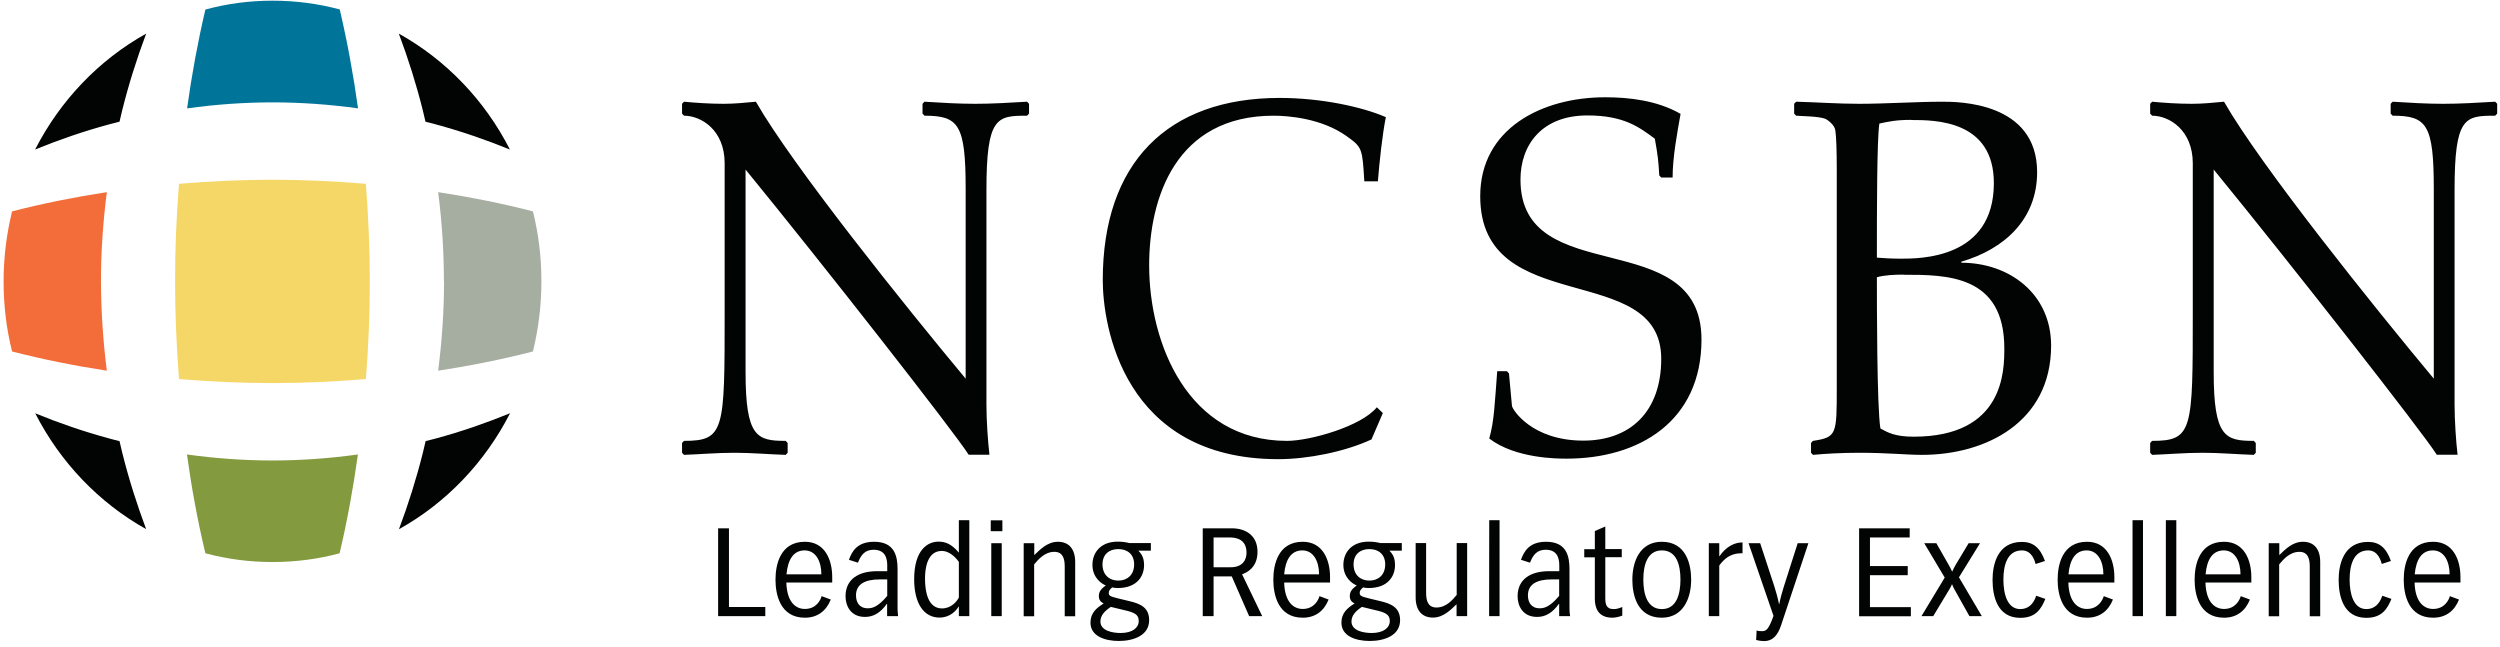
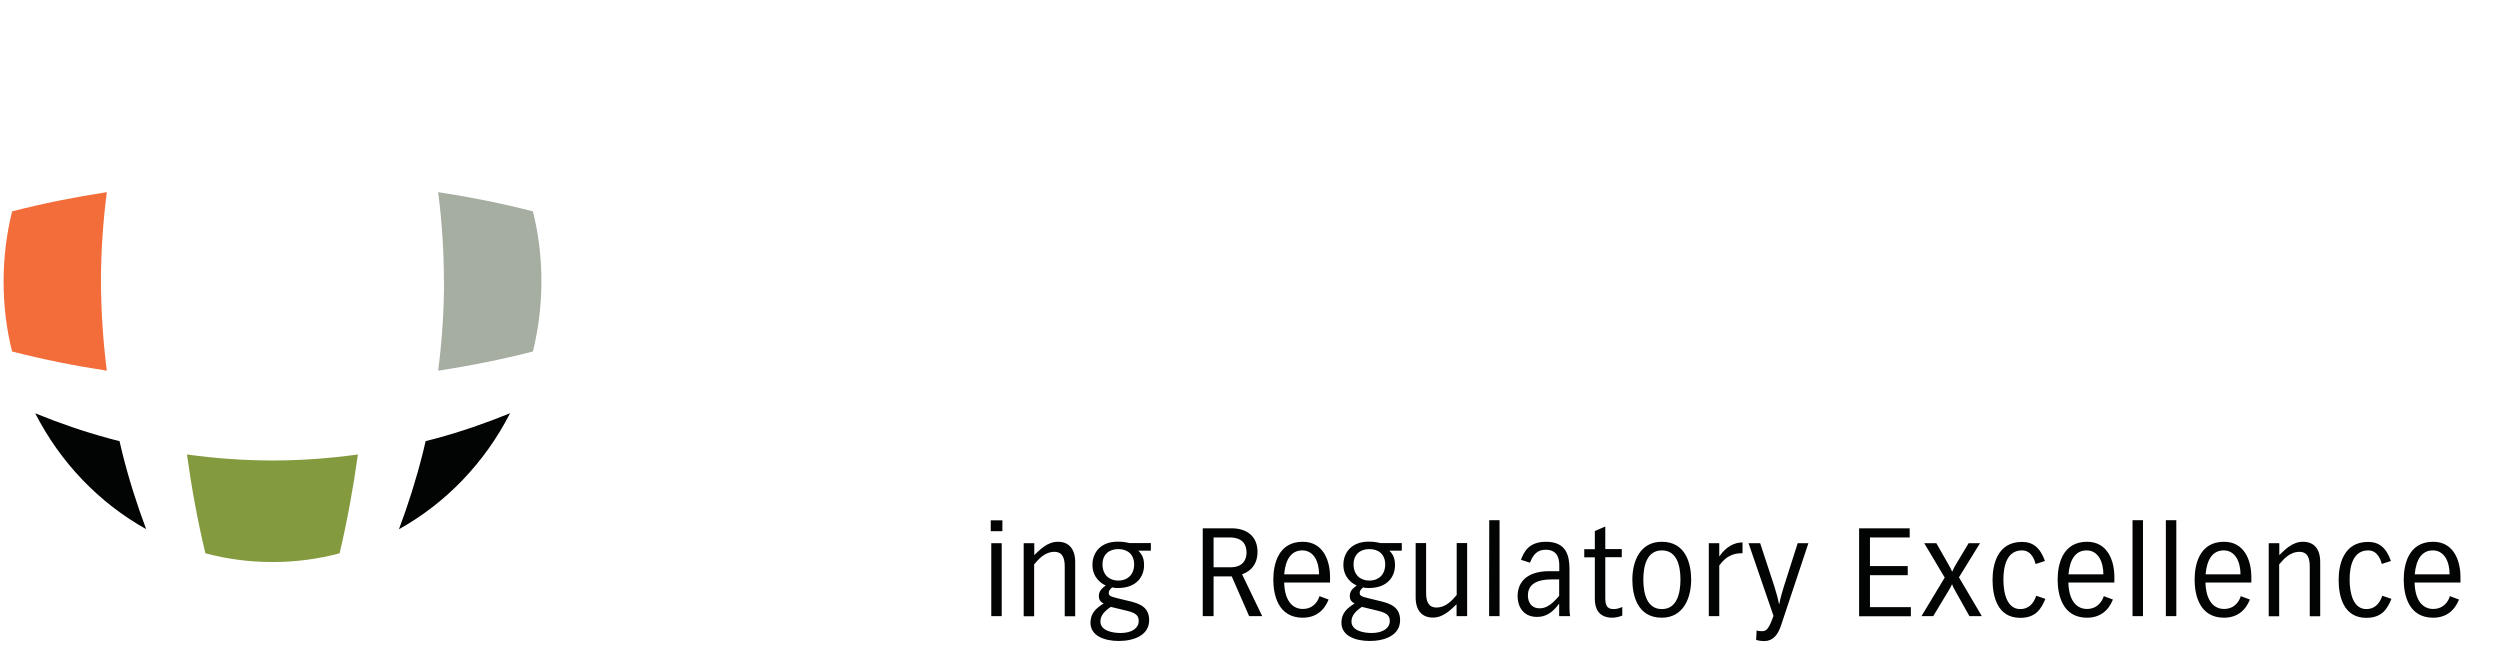
<svg xmlns="http://www.w3.org/2000/svg" width="390" height="101" viewBox="0 0 390 101" fill="none">
-   <path fill-rule="evenodd" clip-rule="evenodd" d="M27.922 28.671C32.774 28.264 37.647 28.039 42.5 28.039C47.352 28.039 52.225 28.264 57.078 28.671C57.465 33.748 57.69 38.825 57.69 43.902C57.69 48.979 57.486 54.056 57.078 59.132C52.225 59.54 47.352 59.764 42.5 59.764C37.647 59.764 32.774 59.54 27.922 59.132C27.534 54.056 27.31 48.979 27.31 43.902C27.31 38.825 27.514 33.748 27.922 28.671Z" fill="#F5D768" />
-   <path fill-rule="evenodd" clip-rule="evenodd" d="M62.216 5.244C63.684 9.159 64.948 13.155 65.968 17.253C66.11 17.824 66.233 18.395 66.375 18.987C66.926 19.129 67.476 19.252 68.027 19.415C71.942 20.475 75.795 21.8 79.546 23.329C75.632 15.643 69.576 9.343 62.216 5.244Z" fill="#020303" />
-   <path fill-rule="evenodd" clip-rule="evenodd" d="M32.04 1.493C30.837 6.611 29.899 11.769 29.186 16.907C33.61 16.295 38.055 15.969 42.52 15.969C46.985 15.969 51.451 16.295 55.855 16.907C55.141 11.748 54.203 6.611 53 1.472C49.656 0.575 46.15 0.106 42.52 0.106C38.891 0.106 35.384 0.575 32.04 1.493Z" fill="#007599" />
  <path fill-rule="evenodd" clip-rule="evenodd" d="M69.27 43.902C69.27 48.55 68.944 53.22 68.353 57.827C73.287 57.073 78.221 56.094 83.135 54.83C83.991 51.344 84.46 47.674 84.46 43.902C84.46 40.13 84.012 36.46 83.135 32.973C78.242 31.709 73.287 30.731 68.353 29.976C68.944 34.584 69.25 39.253 69.25 43.902" fill="#A5AEA1" />
  <path fill-rule="evenodd" clip-rule="evenodd" d="M52.98 86.311C54.183 81.193 55.121 76.035 55.834 70.897C51.41 71.508 46.965 71.835 42.5 71.835C38.035 71.835 33.569 71.508 29.166 70.897C29.879 76.055 30.817 81.213 32.04 86.311C35.384 87.208 38.891 87.677 42.52 87.677C46.15 87.677 49.656 87.208 53 86.311" fill="#849A3F" />
  <path fill-rule="evenodd" clip-rule="evenodd" d="M79.546 64.474C75.795 66.003 71.962 67.329 68.047 68.389C67.497 68.532 66.946 68.674 66.396 68.817C66.253 69.388 66.131 69.979 65.988 70.55C64.968 74.648 63.704 78.644 62.236 82.559C69.597 78.461 75.632 72.161 79.567 64.474M22.804 82.559C21.336 78.644 20.072 74.648 19.053 70.55C18.91 69.979 18.788 69.408 18.645 68.817C18.094 68.674 17.544 68.552 16.993 68.389C13.079 67.329 9.225 66.003 5.494 64.474C9.409 72.141 15.464 78.461 22.825 82.559" fill="#020303" />
  <path fill-rule="evenodd" clip-rule="evenodd" d="M1.885 32.973C1.029 36.46 0.56 40.13 0.56 43.902C0.56 47.674 1.008 51.344 1.885 54.83C6.799 56.094 11.733 57.073 16.667 57.827C16.076 53.22 15.77 48.55 15.75 43.902C15.75 39.253 16.076 34.584 16.667 29.976C11.733 30.731 6.799 31.709 1.885 32.973Z" fill="#F26D3A" />
-   <path fill-rule="evenodd" clip-rule="evenodd" d="M18.645 18.987C18.767 18.416 18.91 17.824 19.053 17.253C20.072 13.155 21.336 9.159 22.804 5.244C15.444 9.343 9.409 15.643 5.474 23.329C9.225 21.8 13.058 20.475 16.973 19.415C17.523 19.272 18.074 19.129 18.625 18.987M113.045 25.47C113.045 20.312 109.416 18.049 106.705 18.049L106.399 17.723V16.193L106.705 15.867C108.397 16.03 110.66 16.193 112.882 16.193C114.575 16.193 116.206 16.03 117.918 15.867C123.648 25.878 141.284 47.837 150.643 59.071V29.507C150.643 19.415 149.562 18.049 144.22 18.049L143.914 17.723V16.193L144.22 15.867C146.85 16.03 149.48 16.193 152.111 16.193C154.741 16.193 157.453 16.03 160.225 15.867L160.531 16.193V17.723L160.225 18.049C155.516 18.049 153.884 18.212 153.884 29.67V63.108C153.884 65.616 154.109 68.838 154.353 70.938H151.112C148.869 67.39 128.378 41.211 116.308 26.449V58.031C116.308 68.205 118.082 68.776 122.567 68.776L122.873 69.103V70.632L122.567 70.958C119.937 70.876 117.225 70.632 114.595 70.632C111.802 70.632 109.11 70.876 106.705 70.958L106.399 70.632V69.103L106.705 68.776C113.046 68.776 113.045 67.166 113.045 48.754V25.47ZM212.829 28.223C212.523 23.207 212.523 22.983 210.117 21.27C206.182 18.436 200.922 18.049 198.679 18.049C183.448 18.049 179.269 30.812 179.269 41.394C179.269 53.587 185.304 68.776 200.779 68.776C204.347 68.776 212.38 66.513 214.786 63.536L215.724 64.433L213.95 68.552C209.77 70.489 203.98 71.631 199.413 71.631C175.191 71.631 172.031 50.712 172.031 43.698C172.031 25.45 182.082 15.276 199.637 15.276C206.06 15.276 212.482 16.662 216.193 18.273C215.643 21.026 215.194 25.226 214.949 28.284H212.87L212.829 28.223ZM235.094 57.929L235.399 58.256L235.868 63.333C235.95 63.903 238.967 68.736 247.001 68.736C254.341 68.736 259.152 64.209 259.152 55.972C259.152 40.477 230.914 49.835 230.914 30.608C230.914 20.026 240.578 15.174 250.406 15.174C254.116 15.174 258.52 15.663 262.17 17.763C261.64 20.74 260.926 24.553 260.926 27.693H259.152L258.847 27.366C258.704 24.94 258.622 24.288 258.153 21.637C255.747 19.863 253.362 18.008 247.633 18.008C240.517 18.008 237.194 22.616 237.194 28.019C237.194 45.39 265.432 34.808 265.432 52.975C265.432 65.738 255.686 71.549 244.391 71.549C243.004 71.549 236.419 71.549 232.321 68.409C233.095 65.738 233.177 62.925 233.564 57.909H235.114L235.094 57.929ZM296.974 42.842C295.424 42.842 293.956 42.923 292.794 43.249C292.794 47.286 292.794 63.597 293.345 66.839C294.507 67.492 295.669 68.124 298.523 68.124C312.673 68.124 312.673 57.787 312.673 54.321C312.673 42.862 303.621 42.862 296.974 42.862V42.842ZM298.136 18.701C295.812 18.701 294.731 18.946 293.182 19.272C292.794 21.698 292.794 33.238 292.794 40.191C293.793 40.273 295.118 40.354 296.505 40.354C299.604 40.354 311.042 40.354 311.042 28.569C311.042 18.721 301.847 18.721 298.116 18.721L298.136 18.701ZM286.535 26.367C286.535 23.37 286.453 21.291 286.31 20.312C286.168 19.415 284.985 18.62 284.761 18.538C283.68 18.13 281.213 18.13 280.194 18.049L279.888 17.723V16.193L280.194 15.867C283.436 15.949 286.759 16.193 290.021 16.193C294.119 16.193 299.074 15.867 303.009 15.867C305.415 15.867 317.791 15.867 317.791 26.857C317.791 34.278 312.612 38.886 305.965 40.823V40.986C313.468 40.986 319.973 45.839 319.973 53.913C319.973 65.942 309.676 70.958 299.849 70.958C297.219 70.958 294.588 70.632 290.021 70.632C287.085 70.632 284.598 70.795 282.824 70.958L282.518 70.632V69.103L282.824 68.776C286.535 68.205 286.535 67.818 286.535 60.458V26.367ZM342.074 25.47C342.074 20.312 338.424 18.049 335.733 18.049L335.427 17.723V16.193L335.733 15.867C337.425 16.03 339.668 16.193 341.911 16.193C343.624 16.193 345.234 16.03 346.947 15.867C352.676 25.878 370.313 47.837 379.671 59.071V29.507C379.671 19.415 378.591 18.049 373.249 18.049L372.943 17.723V16.193L373.249 15.867C375.879 16.03 378.509 16.193 381.139 16.193C383.769 16.193 386.481 16.03 389.254 15.867L389.56 16.193V17.723L389.254 18.049C384.524 18.049 382.913 18.212 382.913 29.67V63.108C382.913 65.616 383.137 68.838 383.382 70.938H380.14C377.897 67.39 357.407 41.211 345.336 26.449V58.031C345.336 68.205 347.131 68.776 351.596 68.776L351.902 69.103V70.632L351.596 70.958C348.966 70.876 346.254 70.632 343.624 70.632C340.83 70.632 338.139 70.876 335.733 70.958L335.427 70.632V69.103L335.733 68.776C342.074 68.776 342.074 67.166 342.074 48.754V25.47ZM112.026 82.416H113.718V94.691H119.386V96.118H112.026M128.133 89.593C128.133 87.555 127.257 85.862 125.524 85.862C123.79 85.862 122.914 87.269 122.689 89.593H128.154H128.133ZM122.669 90.858C122.751 93.916 124.117 94.996 125.564 94.996C127.338 94.996 128.011 93.61 128.174 92.998L129.601 93.528C128.908 95.282 127.542 96.362 125.564 96.362C121.69 96.362 120.977 92.733 120.977 90.429C120.977 88.125 121.69 84.516 125.564 84.516C128.704 84.516 129.826 87.351 129.826 90.022V90.878H122.669V90.858ZM137.227 90.388C134.902 90.388 133.536 91.163 133.536 92.876C133.536 93.916 134.026 94.894 135.371 94.894C136.044 94.894 136.921 94.731 138.409 92.957V90.388H137.227ZM132.415 87.371C132.904 86.005 133.72 84.516 136.37 84.516C139.592 84.516 140.02 86.8 140.02 88.798V94.793C140.02 95.037 140.02 95.486 140.102 96.118H138.389V94.201H138.348C137.308 95.649 136.228 96.24 134.943 96.24C132.7 96.24 131.905 94.507 131.905 93.019C131.905 90.429 133.822 89.104 136.839 89.104H138.409V88.37C138.409 87.595 138.409 85.76 136.289 85.76C134.943 85.76 134.311 86.555 133.842 87.779L132.435 87.33L132.415 87.371ZM149.562 87.636C148.971 86.78 147.972 85.944 146.932 85.944C144.587 85.944 144.302 88.798 144.302 90.266C144.302 92.142 144.689 94.915 146.952 94.915C148.359 94.915 149.277 93.855 149.582 93.202V87.616L149.562 87.636ZM149.582 96.118V94.629H149.542C149.175 95.241 148.237 96.342 146.565 96.342C144.118 96.342 142.609 94.14 142.609 90.368C142.609 85.76 144.73 84.496 146.402 84.496C147.482 84.496 148.42 84.843 149.582 86.209V81.152H151.214V96.118H149.582Z" fill="#020303" />
  <path fill-rule="evenodd" clip-rule="evenodd" d="M154.639 96.118H156.27V84.741H154.639V96.118ZM154.557 82.865H156.372V81.173H154.557V82.865ZM159.716 84.741H161.347V86.596C162.224 85.76 163.386 84.516 165.037 84.516C166.689 84.516 167.749 85.577 167.729 87.738V96.138H166.097V88.37C166.097 87.208 165.832 86.087 164.487 86.087C162.978 86.087 161.999 87.249 161.326 88.044V96.138H159.695V84.761L159.716 84.741ZM174.457 90.572C175.823 90.572 176.924 89.716 176.924 88.044C176.924 86.474 175.884 85.658 174.457 85.658C173.03 85.658 171.99 86.474 171.99 88.044C171.99 89.716 173.091 90.572 174.457 90.572ZM173.295 94.67C172.377 95.282 171.664 95.975 171.664 96.954C171.664 98.381 173.499 98.748 174.824 98.748C176.659 98.748 177.638 97.932 177.638 96.893C177.638 96.159 177.373 95.669 175.884 95.302L173.274 94.67H173.295ZM179.534 85.903H177.576C178.208 86.535 178.474 87.147 178.474 88.186C178.474 89.797 177.454 91.734 174.355 91.734C173.968 91.734 173.702 91.693 173.499 91.632C173.132 91.959 172.969 92.162 172.969 92.489C172.969 92.896 173.111 93.039 174.396 93.345L176.17 93.773C177.801 94.16 179.269 94.711 179.269 96.75C179.269 99.176 176.761 99.992 174.538 99.992C172.316 99.992 170.114 99.217 170.114 97.137C170.114 95.629 171.032 94.854 172.173 94.14C171.908 93.997 171.419 93.753 171.419 92.998C171.419 92.162 171.929 91.775 172.5 91.326C171.806 91.061 170.42 90.083 170.42 88.125C170.42 86.168 171.725 84.496 174.375 84.496C175.15 84.496 175.701 84.598 176.19 84.72H179.534V85.903ZM189.32 88.492H191.991C193.908 88.492 194.458 87.269 194.458 86.229C194.458 83.946 192.562 83.844 191.808 83.844H189.32V88.492ZM187.628 82.416H192.154C194.397 82.416 196.171 83.579 196.171 86.087C196.171 88.594 194.438 89.349 193.765 89.593L196.905 96.118H194.866L192.154 89.92H189.32V96.118H187.628V82.416ZM205.774 89.593C205.774 87.555 204.898 85.862 203.164 85.862C201.431 85.862 200.534 87.269 200.33 89.593H205.795H205.774ZM200.33 90.858C200.412 93.916 201.778 94.996 203.226 94.996C204.999 94.996 205.672 93.61 205.835 92.998L207.263 93.528C206.569 95.282 205.224 96.362 203.226 96.362C199.352 96.362 198.638 92.733 198.638 90.429C198.638 88.125 199.352 84.516 203.226 84.516C206.366 84.516 207.487 87.351 207.487 90.022V90.878H200.33V90.858ZM213.624 90.572C214.99 90.572 216.091 89.716 216.091 88.044C216.091 86.474 215.051 85.658 213.624 85.658C212.197 85.658 211.157 86.474 211.157 88.044C211.157 89.716 212.258 90.572 213.624 90.572ZM212.462 94.67C211.544 95.282 210.831 95.975 210.831 96.954C210.831 98.381 212.666 98.748 213.991 98.748C215.806 98.748 216.805 97.932 216.805 96.893C216.805 96.159 216.519 95.669 215.051 95.302L212.441 94.67H212.462ZM218.701 85.903H216.743C217.376 86.535 217.62 87.147 217.62 88.186C217.62 89.797 216.601 91.734 213.502 91.734C213.114 91.734 212.849 91.693 212.645 91.632C212.278 91.959 212.115 92.162 212.115 92.489C212.115 92.896 212.258 93.039 213.542 93.345L215.316 93.773C216.927 94.16 218.415 94.711 218.415 96.75C218.415 99.176 215.908 99.992 213.685 99.992C211.463 99.992 209.261 99.217 209.261 97.137C209.261 95.629 210.178 94.854 211.32 94.14C211.055 93.997 210.566 93.753 210.566 92.998C210.566 92.162 211.075 91.775 211.646 91.326C210.953 91.061 209.567 90.083 209.567 88.125C209.567 86.168 210.871 84.496 213.522 84.496C214.297 84.496 214.847 84.598 215.337 84.72H218.68V85.883L218.701 85.903ZM228.855 96.118H227.223V94.262C226.347 95.098 225.185 96.342 223.533 96.342C221.882 96.342 220.821 95.282 220.842 93.121V84.72H222.473V92.489C222.473 93.651 222.738 94.772 224.083 94.772C225.592 94.772 226.571 93.61 227.244 92.815V84.72H228.875V96.097L228.855 96.118ZM232.3 96.118H233.931V81.152H232.321M242.046 90.388C239.722 90.388 238.356 91.163 238.356 92.876C238.356 93.916 238.845 94.894 240.191 94.894C240.843 94.894 241.74 94.731 243.229 92.957V90.388H242.046ZM237.255 87.371C237.744 86.005 238.56 84.516 241.19 84.516C244.411 84.516 244.839 86.8 244.839 88.798V94.793C244.839 95.037 244.839 95.486 244.941 96.118H243.229V94.201H243.188C242.148 95.649 241.067 96.24 239.783 96.24C237.54 96.24 236.745 94.507 236.745 93.019C236.745 90.429 238.662 89.104 241.679 89.104H243.249V88.37C243.249 87.595 243.249 85.76 241.129 85.76C239.783 85.76 239.151 86.555 238.682 87.779L237.275 87.33L237.255 87.371ZM248.795 82.845L250.426 82.131V85.658H252.995V86.922H250.426V93.202C250.426 94.14 250.508 95.017 251.71 95.017C252.22 95.017 252.506 94.915 253.077 94.691V96.036C252.465 96.281 251.812 96.362 251.547 96.362C249.203 96.362 248.795 94.691 248.795 93.427V86.943H247.143V85.679H248.795V82.845ZM256.359 90.409C256.359 92.652 256.95 95.017 259.254 95.017C261.558 95.017 262.15 92.652 262.15 90.409C262.15 88.166 261.558 85.862 259.254 85.862C256.95 85.862 256.359 88.207 256.359 90.409ZM254.646 90.429C254.646 87.493 255.89 84.516 259.234 84.516C263.108 84.516 263.821 88.146 263.821 90.429C263.821 93.365 262.557 96.362 259.234 96.362C255.36 96.362 254.646 92.733 254.646 90.429ZM266.574 84.741H268.205V86.759H268.246C269.204 85.373 270.468 84.618 271.834 84.618V86.311C271.019 86.311 269.571 86.311 268.205 88.227V96.118H266.574V84.741ZM274.587 84.741L276.789 91.449C277.054 92.305 277.319 93.202 277.523 94.222H277.564C277.768 93.202 278.033 92.305 278.298 91.449L280.438 84.741H282.11L277.849 97.545C277.319 99.135 276.524 100.012 275.198 100.012C274.893 100.012 274.444 99.971 273.955 99.829L274.036 98.34C274.261 98.442 274.363 98.463 274.872 98.463C275.545 98.463 275.912 98.177 276.667 96.077L272.772 84.741H274.587ZM290.021 82.416H297.912V83.844H291.714V88.309H297.606V89.736H291.714V94.711H298.095V96.138H290.021M300.175 84.741H302.071L303.988 88.105C304.171 88.411 304.375 88.819 304.518 89.145H304.559C304.701 88.819 304.905 88.411 305.089 88.105L307.107 84.741H308.881L305.598 90.062L309.166 96.118H307.229L304.844 91.856C304.722 91.632 304.579 91.326 304.538 91.163H304.497C304.436 91.306 304.334 91.571 304.151 91.856L301.582 96.118H299.747L303.376 90.103L300.195 84.761L300.175 84.741ZM317.546 87.962C317.424 87.493 316.975 85.862 315.426 85.862C313.122 85.862 312.531 88.207 312.531 90.409C312.531 92.611 313.122 95.017 315.161 95.017C316.384 95.017 317.22 94.262 317.648 92.937L319.075 93.427C318.423 95.017 317.567 96.383 315.161 96.383C311.572 96.383 310.838 92.998 310.838 90.45C310.838 88.166 311.552 84.537 315.426 84.537C317.077 84.537 318.24 85.353 319.014 87.514L317.567 87.983L317.546 87.962ZM328.128 89.593C328.128 87.555 327.251 85.862 325.518 85.862C323.785 85.862 322.888 87.269 322.684 89.593H328.148H328.128ZM322.664 90.858C322.745 93.916 324.111 94.996 325.559 94.996C327.333 94.996 328.006 93.61 328.189 92.998L329.617 93.528C328.923 95.282 327.578 96.362 325.579 96.362C321.706 96.362 320.992 92.733 320.992 90.429C320.992 88.125 321.706 84.516 325.579 84.516C328.719 84.516 329.841 87.351 329.841 90.022V90.878H322.684L322.664 90.858ZM332.675 96.118H334.306V81.152H332.675M337.874 96.118H339.505V81.152H337.874M349.516 89.593C349.516 87.555 348.639 85.862 346.906 85.862C345.173 85.862 344.276 87.269 344.072 89.593H349.536H349.516ZM344.052 90.858C344.133 93.916 345.499 94.996 346.947 94.996C348.721 94.996 349.394 93.61 349.557 92.998L350.984 93.528C350.291 95.282 348.945 96.362 346.947 96.362C343.073 96.362 342.36 92.733 342.36 90.429C342.36 88.125 343.073 84.516 346.947 84.516C350.087 84.516 351.208 87.351 351.208 90.022V90.878H344.052V90.858ZM353.94 84.741H355.572V86.596C356.448 85.76 357.59 84.516 359.262 84.516C360.934 84.516 361.974 85.577 361.953 87.738V96.138H360.322V88.37C360.322 87.208 360.057 86.087 358.711 86.087C357.203 86.087 356.224 87.249 355.551 88.044V96.138H353.92V84.761L353.94 84.741ZM371.557 87.962C371.414 87.493 370.986 85.862 369.436 85.862C367.132 85.862 366.541 88.207 366.541 90.409C366.541 92.611 367.132 95.017 369.151 95.017C370.374 95.017 371.189 94.262 371.638 92.937L373.065 93.427C372.413 95.017 371.556 96.383 369.151 96.383C365.562 96.383 364.828 92.998 364.828 90.45C364.828 88.166 365.542 84.537 369.416 84.537C371.067 84.537 372.229 85.353 372.984 87.514L371.536 87.983L371.557 87.962ZM382.138 89.593C382.138 87.555 381.262 85.862 379.529 85.862C377.796 85.862 376.919 87.269 376.694 89.593H382.159H382.138ZM376.674 90.858C376.756 93.916 378.122 94.996 379.569 94.996C381.343 94.996 382.016 93.61 382.179 92.998L383.606 93.528C382.913 95.282 381.567 96.362 379.569 96.362C375.695 96.362 374.982 92.733 374.982 90.429C374.982 88.125 375.695 84.516 379.569 84.516C382.709 84.516 383.831 87.351 383.831 90.022V90.878H376.674V90.858Z" fill="#020303" />
</svg>